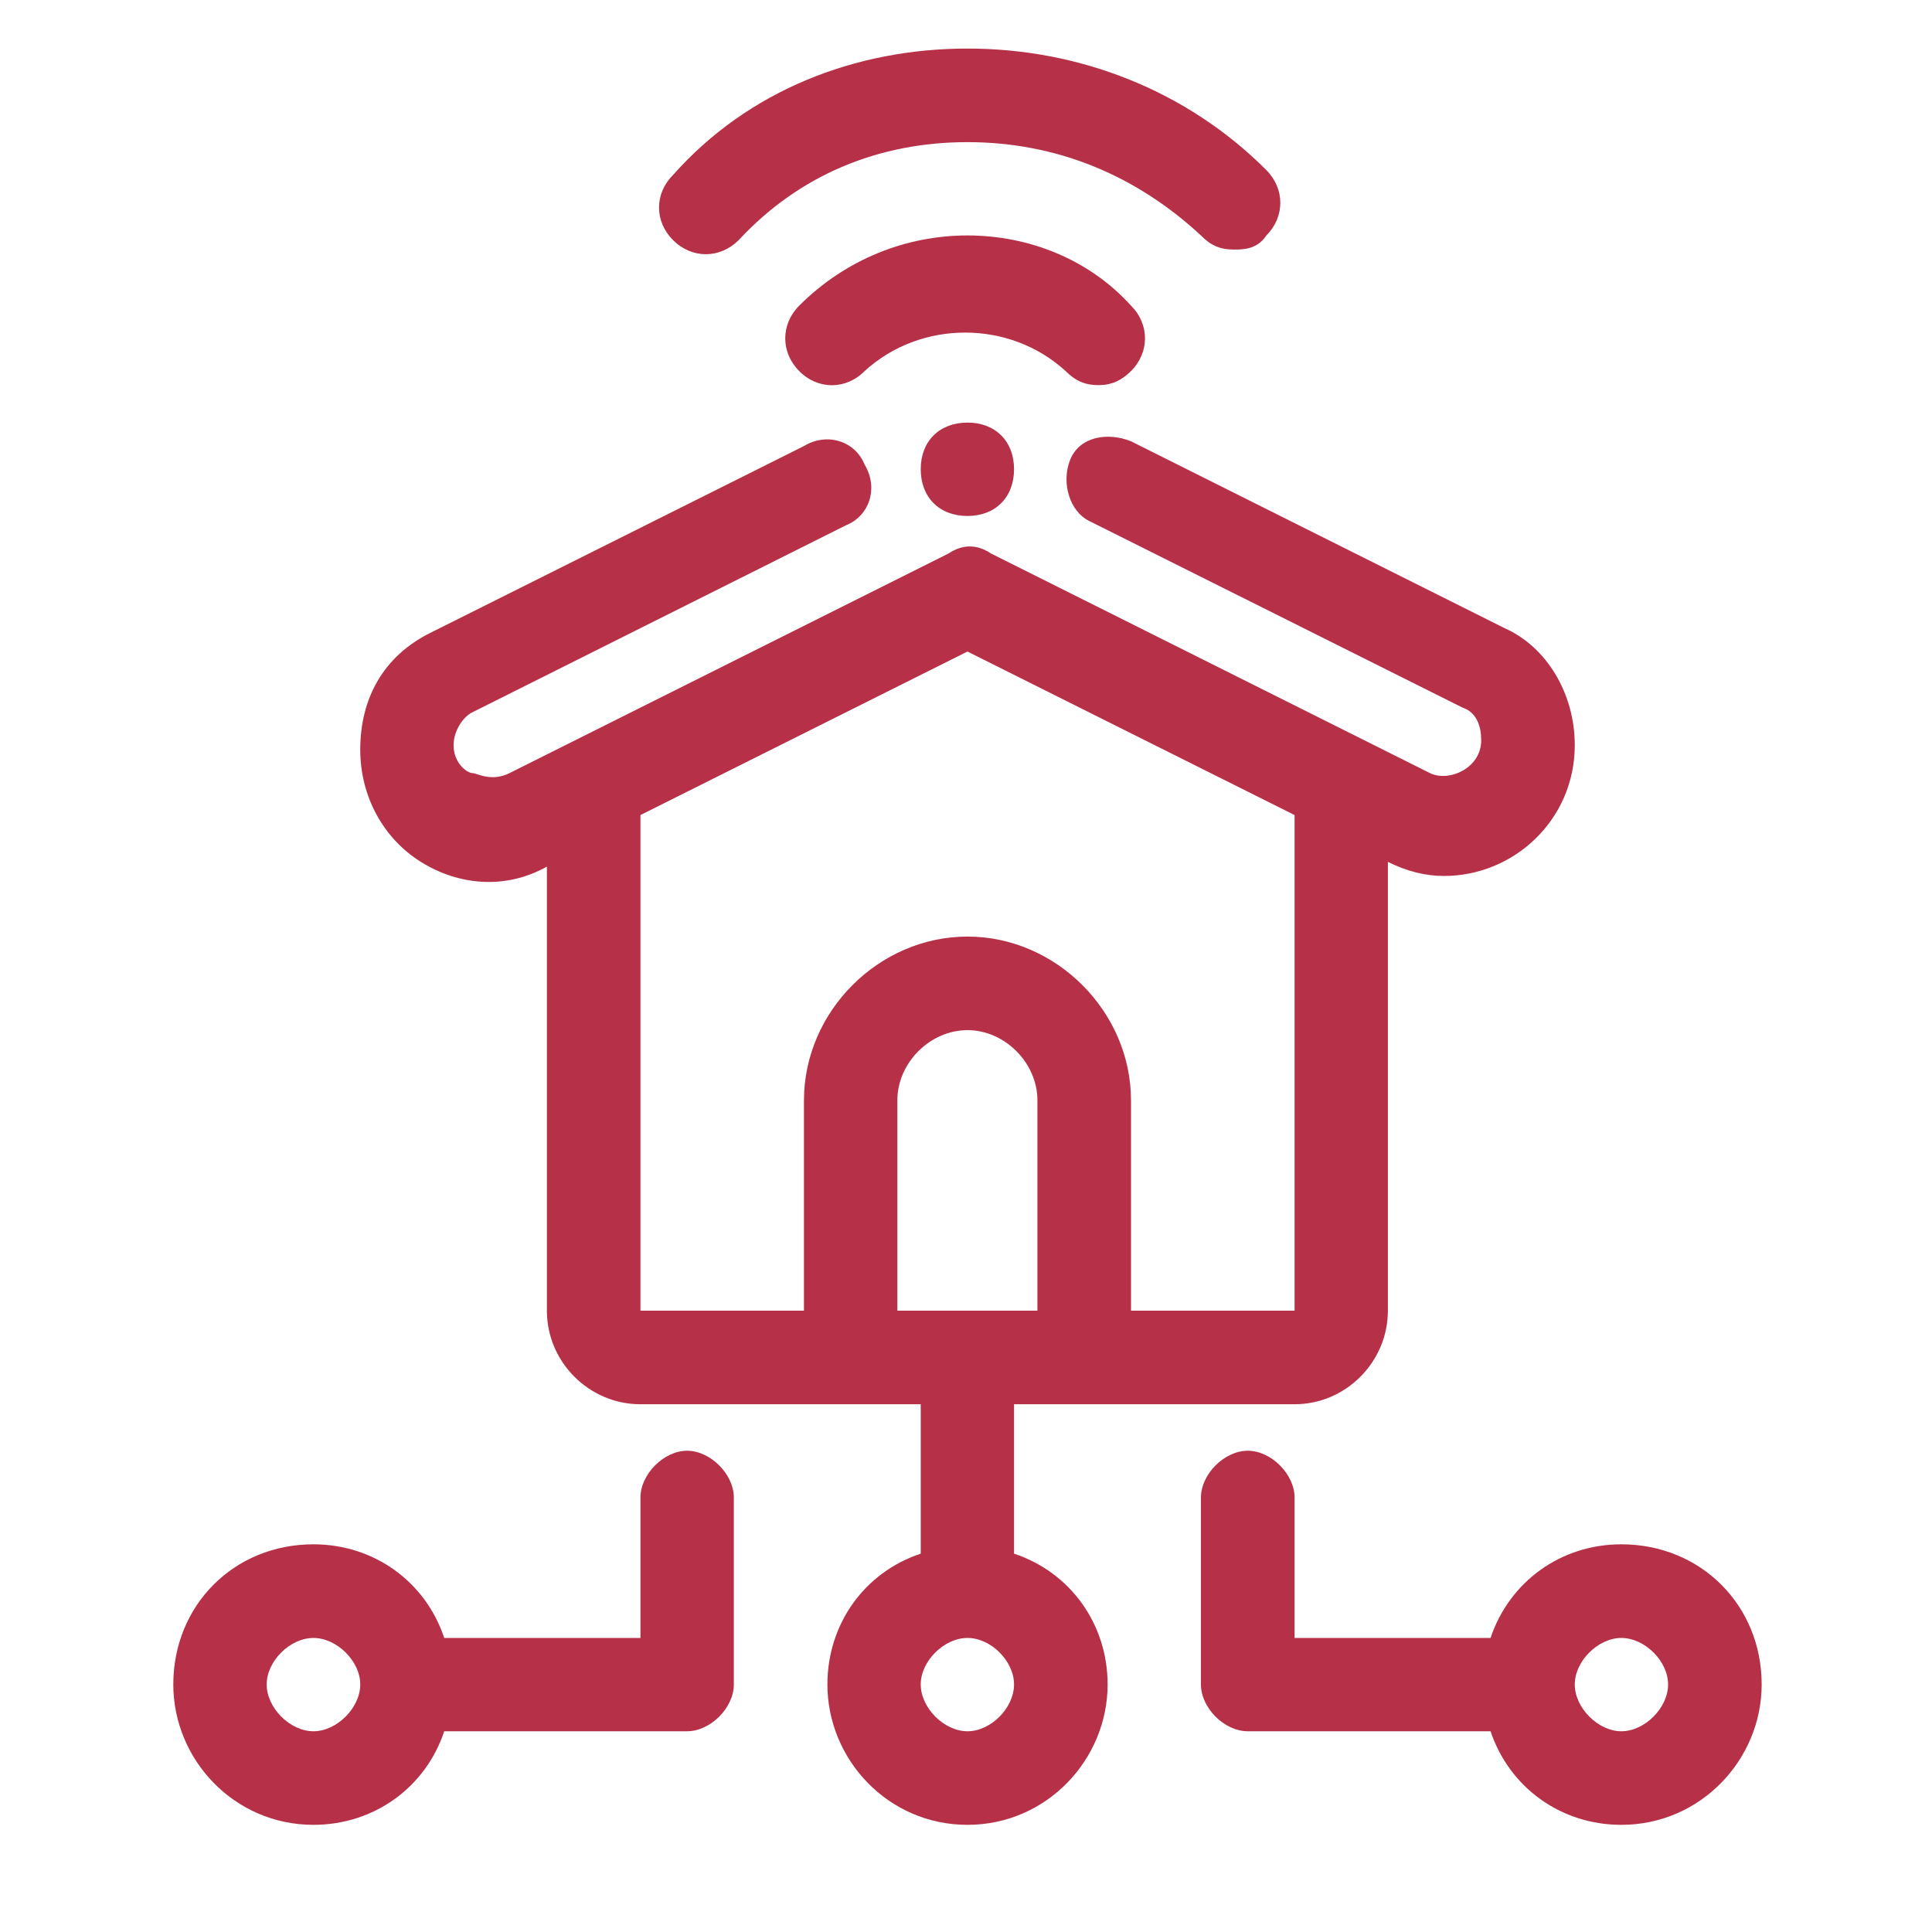
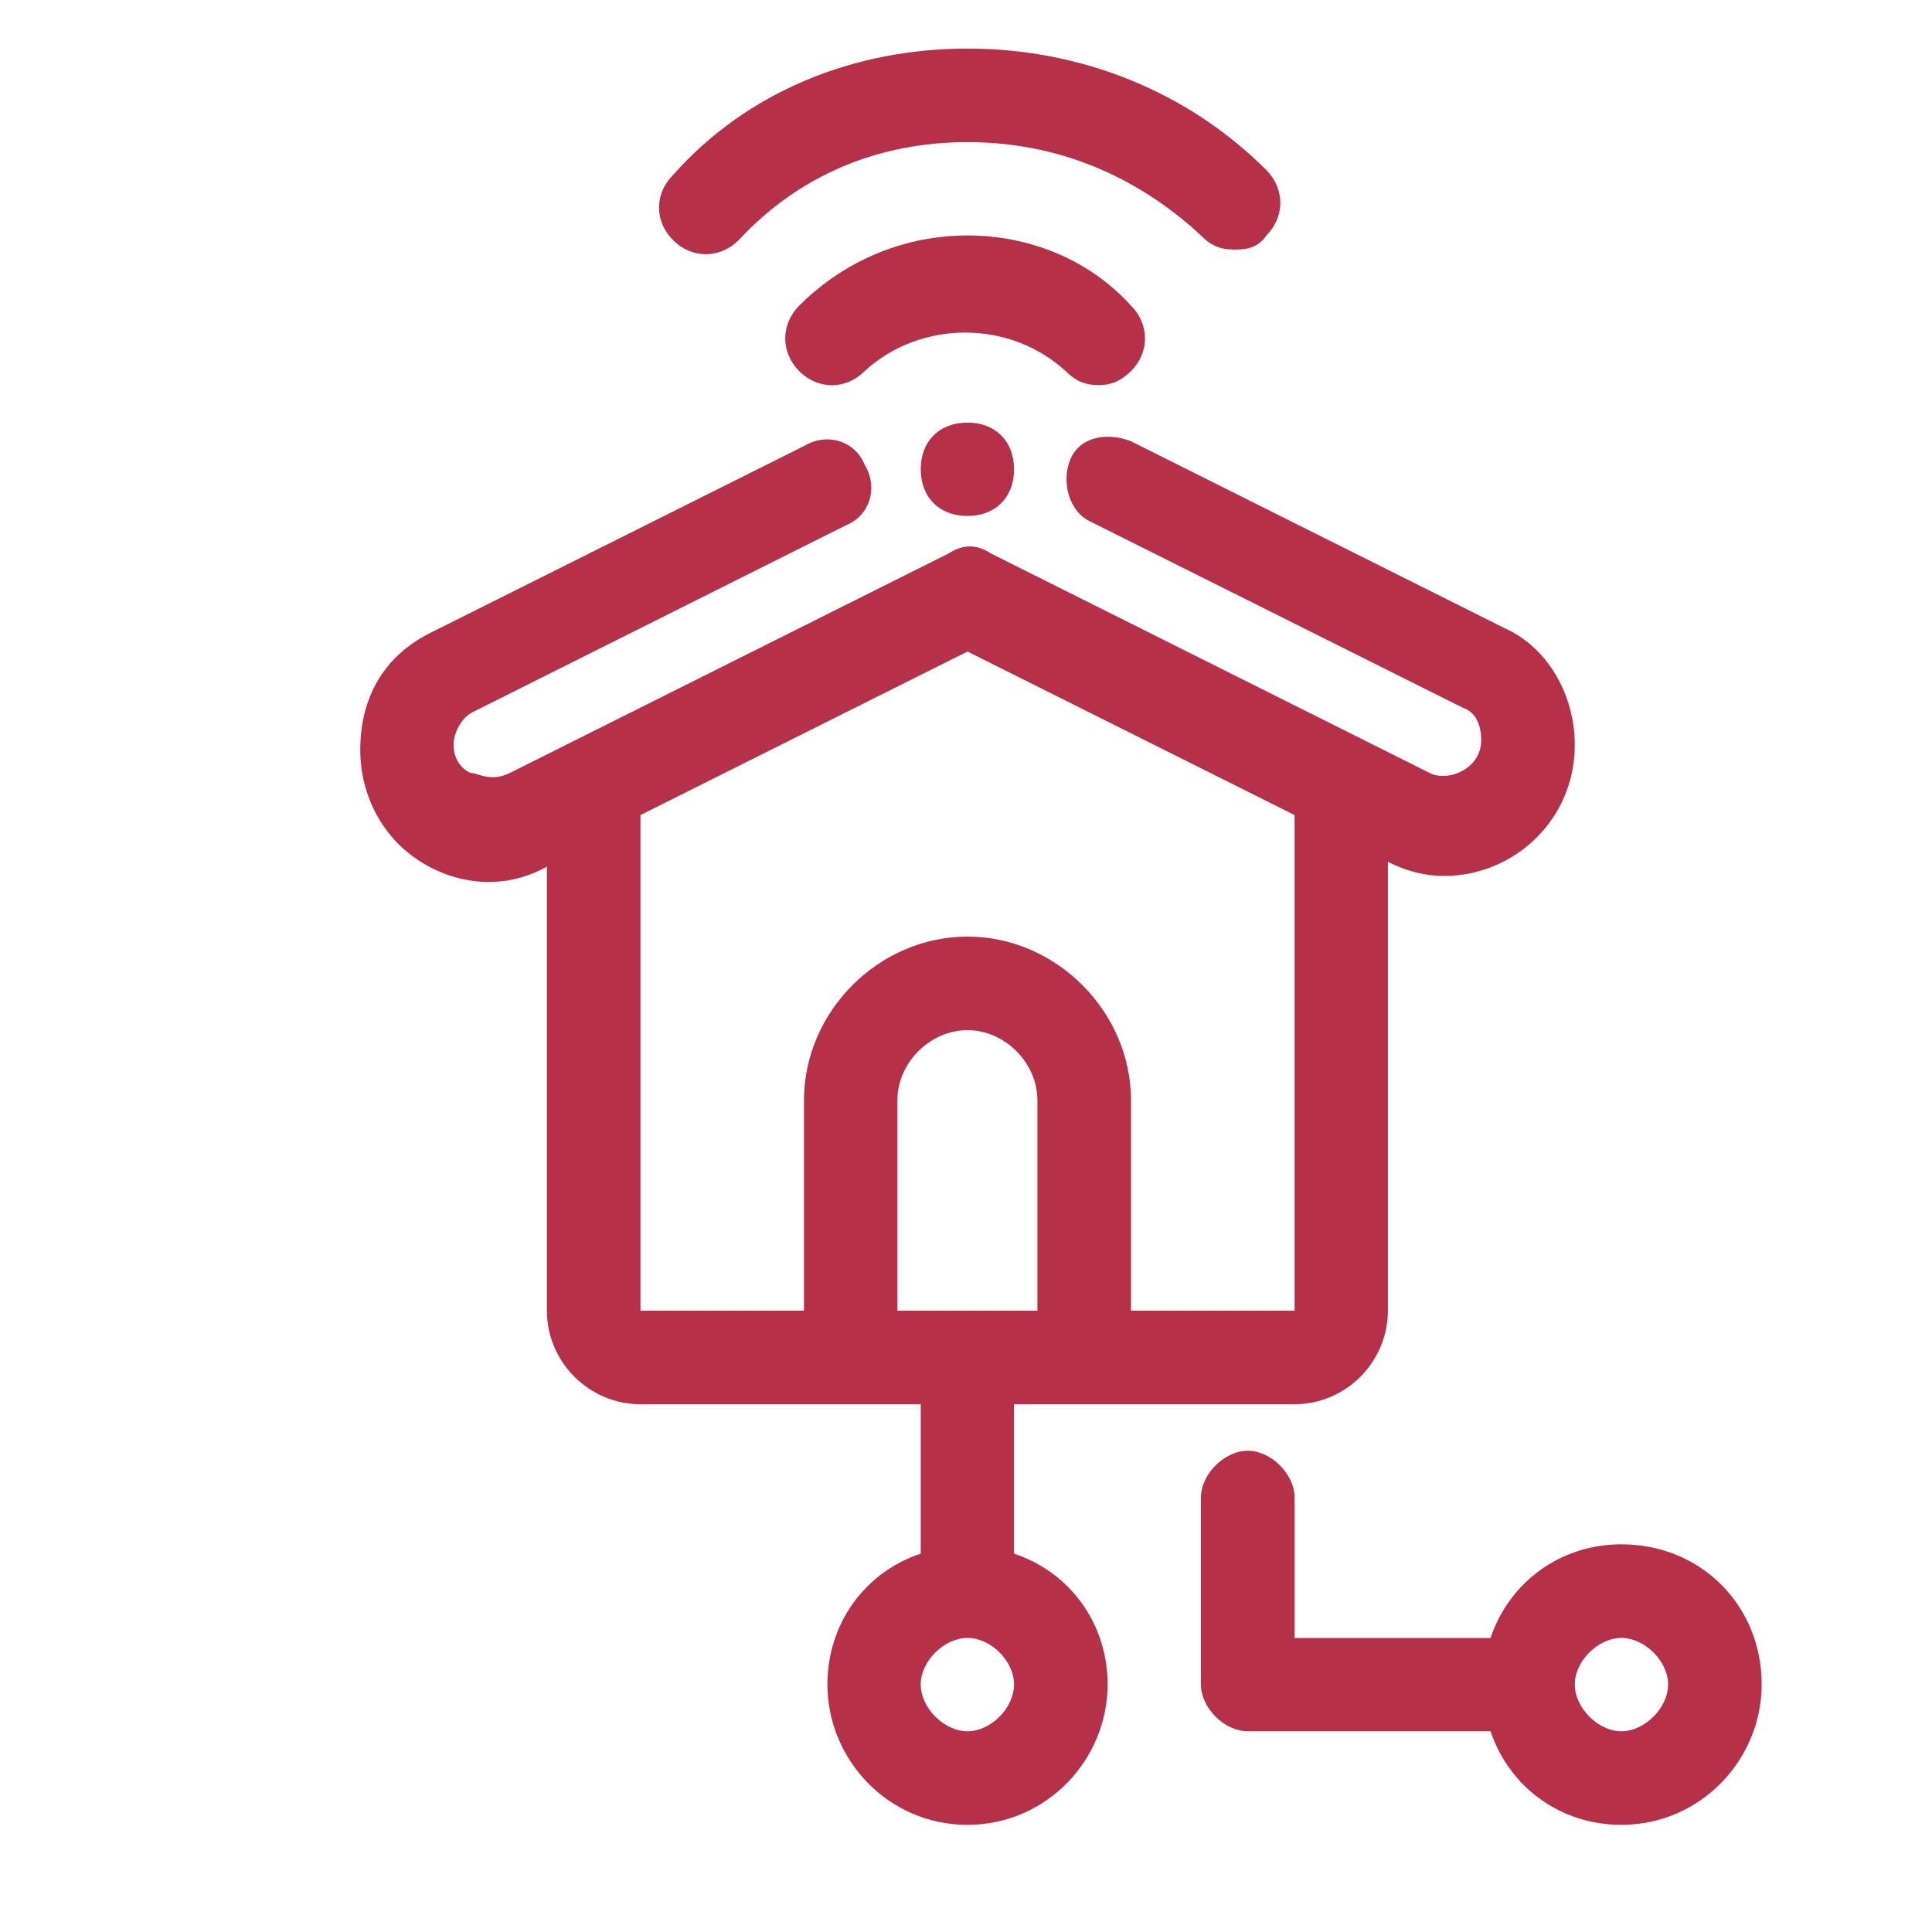
<svg xmlns="http://www.w3.org/2000/svg" width="40" zoomAndPan="magnify" viewBox="0 0 30 30" height="40" preserveAspectRatio="xMidYMid meet" version="1.0">
  <defs>
    <clipPath id="c27a085ec7">
      <path d="M 10 0.754 L 20 0.754 L 20 4 L 10 4 Z M 10 0.754 " clip-rule="nonzero" />
    </clipPath>
    <clipPath id="2fc46c472c">
      <path d="M 2.684 22 L 12 22 L 12 28.336 L 2.684 28.336 Z M 2.684 22 " clip-rule="nonzero" />
    </clipPath>
    <clipPath id="1a16611642">
      <path d="M 5 6 L 25 6 L 25 28.336 L 5 28.336 Z M 5 6 " clip-rule="nonzero" />
    </clipPath>
    <clipPath id="d5caf0219f">
      <path d="M 18 22 L 27.359 22 L 27.359 28.336 L 18 28.336 Z M 18 22 " clip-rule="nonzero" />
    </clipPath>
  </defs>
  <path fill="#b63048" d="M 17.055 5.98 C 16.836 5.98 16.691 5.906 16.547 5.762 C 15.676 4.965 14.297 4.965 13.426 5.762 C 13.137 6.055 12.699 6.055 12.41 5.762 C 12.121 5.473 12.121 5.035 12.41 4.746 C 13.137 4.02 14.078 3.656 15.023 3.656 C 15.965 3.656 16.906 4.02 17.562 4.746 C 17.852 5.035 17.852 5.473 17.562 5.762 C 17.414 5.906 17.27 5.98 17.055 5.98 Z M 17.055 5.98 " fill-opacity="1" fill-rule="nonzero" />
  <g clip-path="url(#c27a085ec7)">
    <path fill="#b63048" d="M 19.156 3.875 C 18.938 3.875 18.793 3.805 18.648 3.656 C 17.633 2.715 16.398 2.207 15.023 2.207 C 13.645 2.207 12.41 2.715 11.469 3.73 C 11.176 4.02 10.742 4.02 10.453 3.73 C 10.16 3.441 10.16 3.004 10.453 2.715 C 11.613 1.406 13.281 0.754 15.023 0.754 C 16.762 0.754 18.43 1.406 19.664 2.641 C 19.953 2.934 19.953 3.367 19.664 3.656 C 19.52 3.875 19.301 3.875 19.156 3.875 Z M 19.156 3.875 " fill-opacity="1" fill-rule="nonzero" />
  </g>
  <path fill="#b63048" d="M 15.023 8.012 C 14.586 8.012 14.297 7.723 14.297 7.285 C 14.297 6.852 14.586 6.562 15.023 6.562 C 15.457 6.562 15.746 6.852 15.746 7.285 C 15.746 7.723 15.457 8.012 15.023 8.012 Z M 15.023 8.012 " fill-opacity="1" fill-rule="nonzero" />
  <g clip-path="url(#2fc46c472c)">
-     <path fill="#b63048" d="M 10.668 22.527 C 10.309 22.527 9.945 22.891 9.945 23.254 L 9.945 25.434 L 6.898 25.434 C 6.609 24.562 5.809 23.98 4.867 23.98 C 3.633 23.98 2.691 24.926 2.691 26.156 C 2.691 27.32 3.633 28.336 4.867 28.336 C 5.809 28.336 6.609 27.754 6.898 26.883 L 10.668 26.883 C 11.031 26.883 11.395 26.52 11.395 26.156 L 11.395 23.254 C 11.395 22.891 11.031 22.527 10.668 22.527 Z M 4.867 26.883 C 4.504 26.883 4.141 26.52 4.141 26.156 C 4.141 25.793 4.504 25.434 4.867 25.434 C 5.23 25.434 5.594 25.793 5.594 26.156 C 5.594 26.52 5.23 26.883 4.867 26.883 Z M 4.867 26.883 " fill-opacity="1" fill-rule="nonzero" />
-   </g>
+     </g>
  <g clip-path="url(#1a16611642)">
    <path fill="#b63048" d="M 23.363 9.754 L 17.562 6.852 C 17.199 6.707 16.762 6.777 16.617 7.141 C 16.473 7.504 16.617 7.941 16.906 8.086 L 22.711 10.988 C 22.93 11.062 23 11.277 23 11.496 C 23 11.934 22.492 12.148 22.203 12.004 L 15.387 8.594 C 15.168 8.449 14.949 8.449 14.73 8.594 L 7.914 12.004 C 7.625 12.148 7.406 12.004 7.332 12.004 C 7.262 12.004 7.043 11.859 7.043 11.57 C 7.043 11.352 7.188 11.133 7.332 11.062 L 13.137 8.156 C 13.5 8.012 13.645 7.578 13.426 7.215 C 13.281 6.852 12.848 6.707 12.484 6.926 L 6.68 9.828 C 5.953 10.191 5.594 10.844 5.594 11.641 C 5.594 12.367 5.953 13.02 6.535 13.383 C 7.117 13.746 7.84 13.82 8.492 13.457 L 8.492 20.352 C 8.492 21.148 9.145 21.805 9.945 21.805 L 14.297 21.805 L 14.297 24.125 C 13.426 24.414 12.848 25.215 12.848 26.156 C 12.848 27.32 13.789 28.336 15.023 28.336 C 16.254 28.336 17.199 27.32 17.199 26.156 C 17.199 25.215 16.617 24.414 15.746 24.125 L 15.746 21.805 L 20.102 21.805 C 20.898 21.805 21.551 21.148 21.551 20.352 L 21.551 13.383 C 21.84 13.527 22.129 13.602 22.422 13.602 C 23.508 13.602 24.453 12.73 24.453 11.57 C 24.453 10.77 24.016 10.043 23.363 9.754 Z M 15.023 26.883 C 14.66 26.883 14.297 26.52 14.297 26.156 C 14.297 25.793 14.66 25.434 15.023 25.434 C 15.387 25.434 15.746 25.793 15.746 26.156 C 15.746 26.52 15.387 26.883 15.023 26.883 Z M 16.109 20.352 L 13.934 20.352 L 13.934 17.086 C 13.934 16.504 14.441 15.996 15.023 15.996 C 15.602 15.996 16.109 16.504 16.109 17.086 Z M 20.102 20.352 L 17.562 20.352 L 17.562 17.086 C 17.562 15.707 16.398 14.543 15.023 14.543 C 13.645 14.543 12.484 15.707 12.484 17.086 L 12.484 20.352 L 9.945 20.352 L 9.945 12.656 L 15.023 10.117 L 20.102 12.656 Z M 20.102 20.352 " fill-opacity="1" fill-rule="nonzero" />
  </g>
  <g clip-path="url(#d5caf0219f)">
-     <path fill="#b63048" d="M 25.176 23.98 C 24.234 23.98 23.438 24.562 23.145 25.434 L 20.102 25.434 L 20.102 23.254 C 20.102 22.891 19.738 22.527 19.375 22.527 C 19.012 22.527 18.648 22.891 18.648 23.254 L 18.648 26.156 C 18.648 26.52 19.012 26.883 19.375 26.883 L 23.145 26.883 C 23.438 27.754 24.234 28.336 25.176 28.336 C 26.41 28.336 27.355 27.32 27.355 26.156 C 27.355 24.926 26.41 23.98 25.176 23.98 Z M 25.176 26.883 C 24.816 26.883 24.453 26.52 24.453 26.156 C 24.453 25.793 24.816 25.434 25.176 25.434 C 25.539 25.434 25.902 25.793 25.902 26.156 C 25.902 26.52 25.539 26.883 25.176 26.883 Z M 25.176 26.883 " fill-opacity="1" fill-rule="nonzero" />
+     <path fill="#b63048" d="M 25.176 23.98 C 24.234 23.98 23.438 24.562 23.145 25.434 L 20.102 25.434 L 20.102 23.254 C 20.102 22.891 19.738 22.527 19.375 22.527 C 19.012 22.527 18.648 22.891 18.648 23.254 L 18.648 26.156 C 18.648 26.52 19.012 26.883 19.375 26.883 L 23.145 26.883 C 23.438 27.754 24.234 28.336 25.176 28.336 C 26.41 28.336 27.355 27.32 27.355 26.156 C 27.355 24.926 26.41 23.98 25.176 23.98 Z M 25.176 26.883 C 24.816 26.883 24.453 26.52 24.453 26.156 C 24.453 25.793 24.816 25.434 25.176 25.434 C 25.539 25.434 25.902 25.793 25.902 26.156 C 25.902 26.52 25.539 26.883 25.176 26.883 M 25.176 26.883 " fill-opacity="1" fill-rule="nonzero" />
  </g>
</svg>